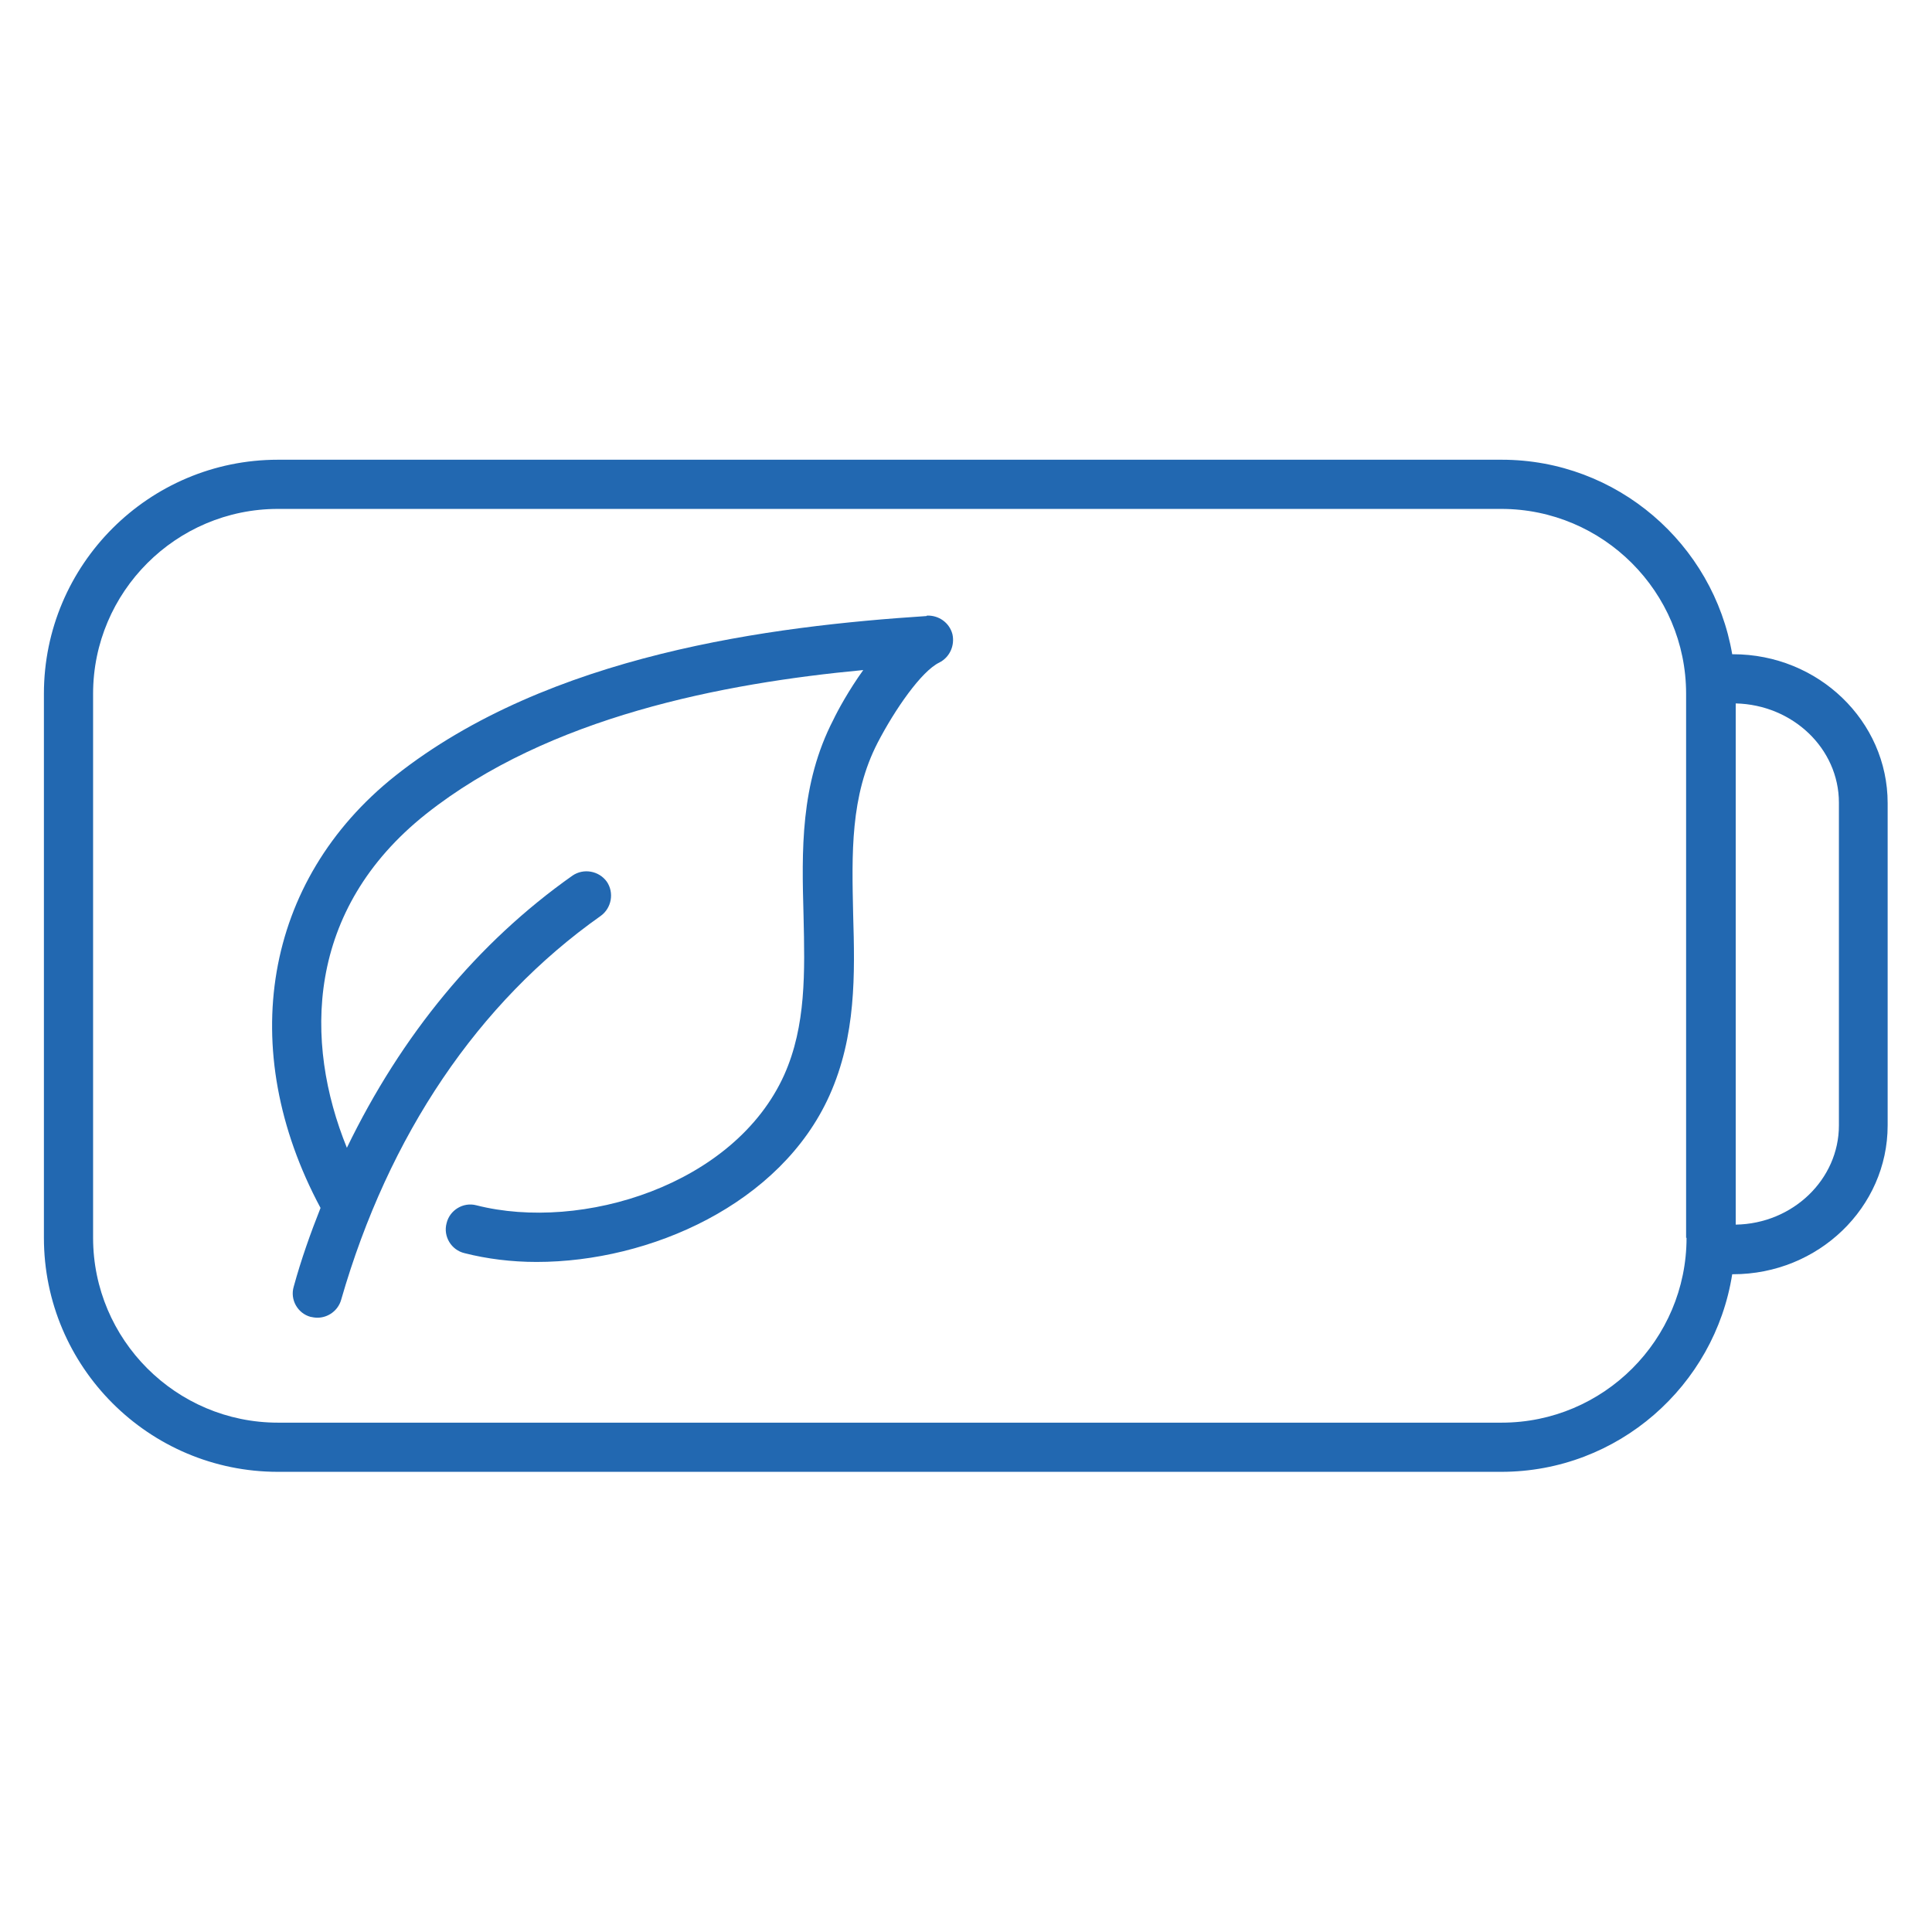
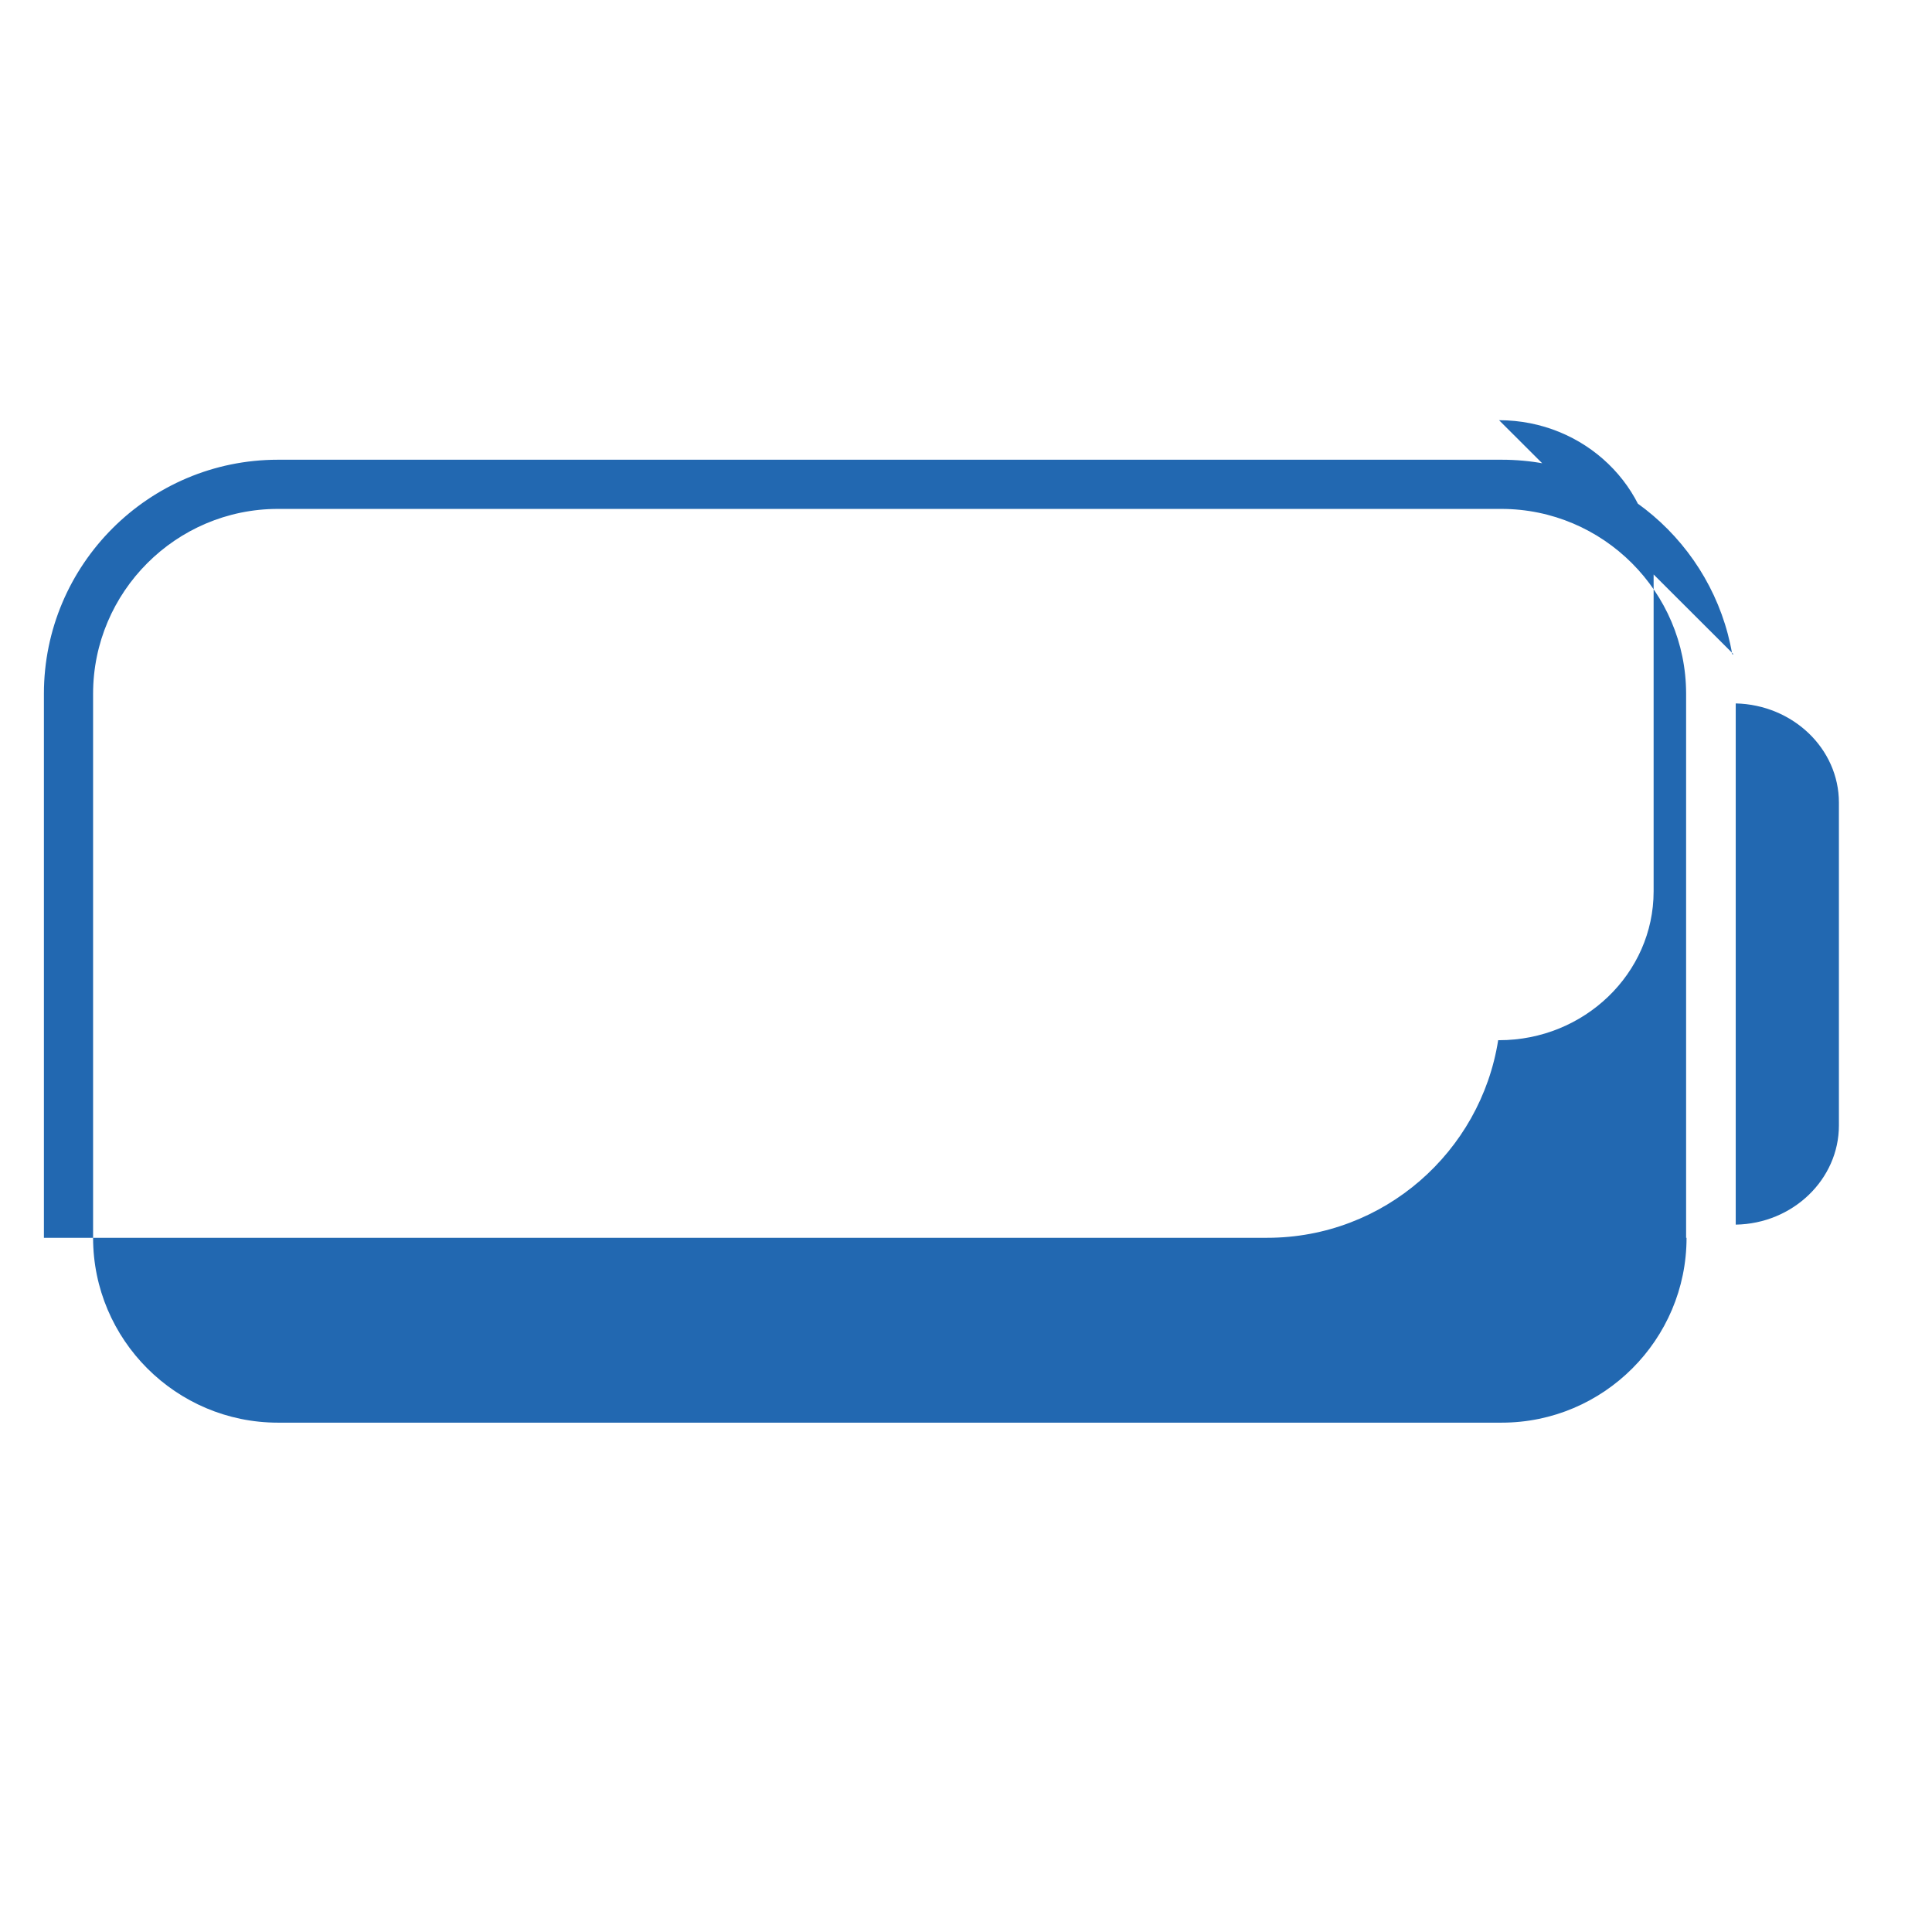
<svg xmlns="http://www.w3.org/2000/svg" id="Ebene_1" viewBox="0 0 44 44">
  <defs>
    <style>.cls-1{fill:#2268b1;}</style>
  </defs>
-   <path class="cls-1" d="m39.48,14.9h-.03c-.43-2.51-2.62-4.43-5.25-4.43H6.33c-2.94,0-5.33,2.39-5.33,5.33v12.39c0,2.94,2.39,5.33,5.33,5.33h27.86c2.66,0,4.86-1.96,5.26-4.5h.02c1.94,0,3.52-1.52,3.52-3.39v-7.34c0-1.87-1.58-3.39-3.52-3.39Zm-1.07,13.29c0,2.32-1.89,4.21-4.21,4.21H6.33c-2.32,0-4.21-1.89-4.21-4.21v-12.39c0-2.32,1.89-4.21,4.21-4.21h27.86c2.32,0,4.21,1.89,4.21,4.21v12.39Zm3.47-2.56c0,1.23-1.05,2.24-2.35,2.26v-11.87c1.3.03,2.35,1.03,2.35,2.26v7.34Z" />
-   <path class="cls-1" d="m21.1,14.03c-3.51.23-8.59.86-12.1,3.64-2.99,2.38-3.64,6.22-1.7,9.84-.23.58-.44,1.17-.61,1.79-.09.3.09.61.38.69.05.01.1.02.16.02.24,0,.47-.16.54-.41,1.08-3.75,3.12-6.77,5.91-8.74.25-.18.31-.53.14-.78-.18-.25-.53-.31-.78-.14-2.17,1.53-3.9,3.64-5.14,6.2-.98-2.41-.94-5.42,1.8-7.6,2.8-2.22,6.77-2.98,9.96-3.28-.33.46-.58.92-.68,1.13-.76,1.47-.72,2.99-.68,4.46.03,1.29.06,2.51-.44,3.63-1.13,2.51-4.61,3.58-7.01,2.97-.3-.08-.61.11-.68.41-.08.3.11.61.41.68.51.13,1.07.2,1.64.2,2.59,0,5.56-1.32,6.67-3.79.61-1.36.58-2.76.54-4.12-.03-1.39-.07-2.7.56-3.92.39-.75.99-1.62,1.4-1.82.24-.12.36-.39.3-.65-.07-.26-.31-.43-.58-.42Z" />
+   <path class="cls-1" d="m39.48,14.9h-.03c-.43-2.51-2.62-4.43-5.25-4.43H6.33c-2.94,0-5.33,2.39-5.33,5.33v12.39h27.86c2.66,0,4.86-1.96,5.26-4.5h.02c1.94,0,3.52-1.52,3.52-3.39v-7.34c0-1.87-1.58-3.39-3.52-3.39Zm-1.07,13.29c0,2.32-1.89,4.21-4.21,4.21H6.33c-2.32,0-4.21-1.89-4.21-4.21v-12.39c0-2.32,1.89-4.21,4.21-4.21h27.86c2.32,0,4.21,1.89,4.21,4.21v12.39Zm3.47-2.56c0,1.23-1.05,2.24-2.35,2.26v-11.87c1.3.03,2.35,1.03,2.35,2.26v7.34Z" />
</svg>